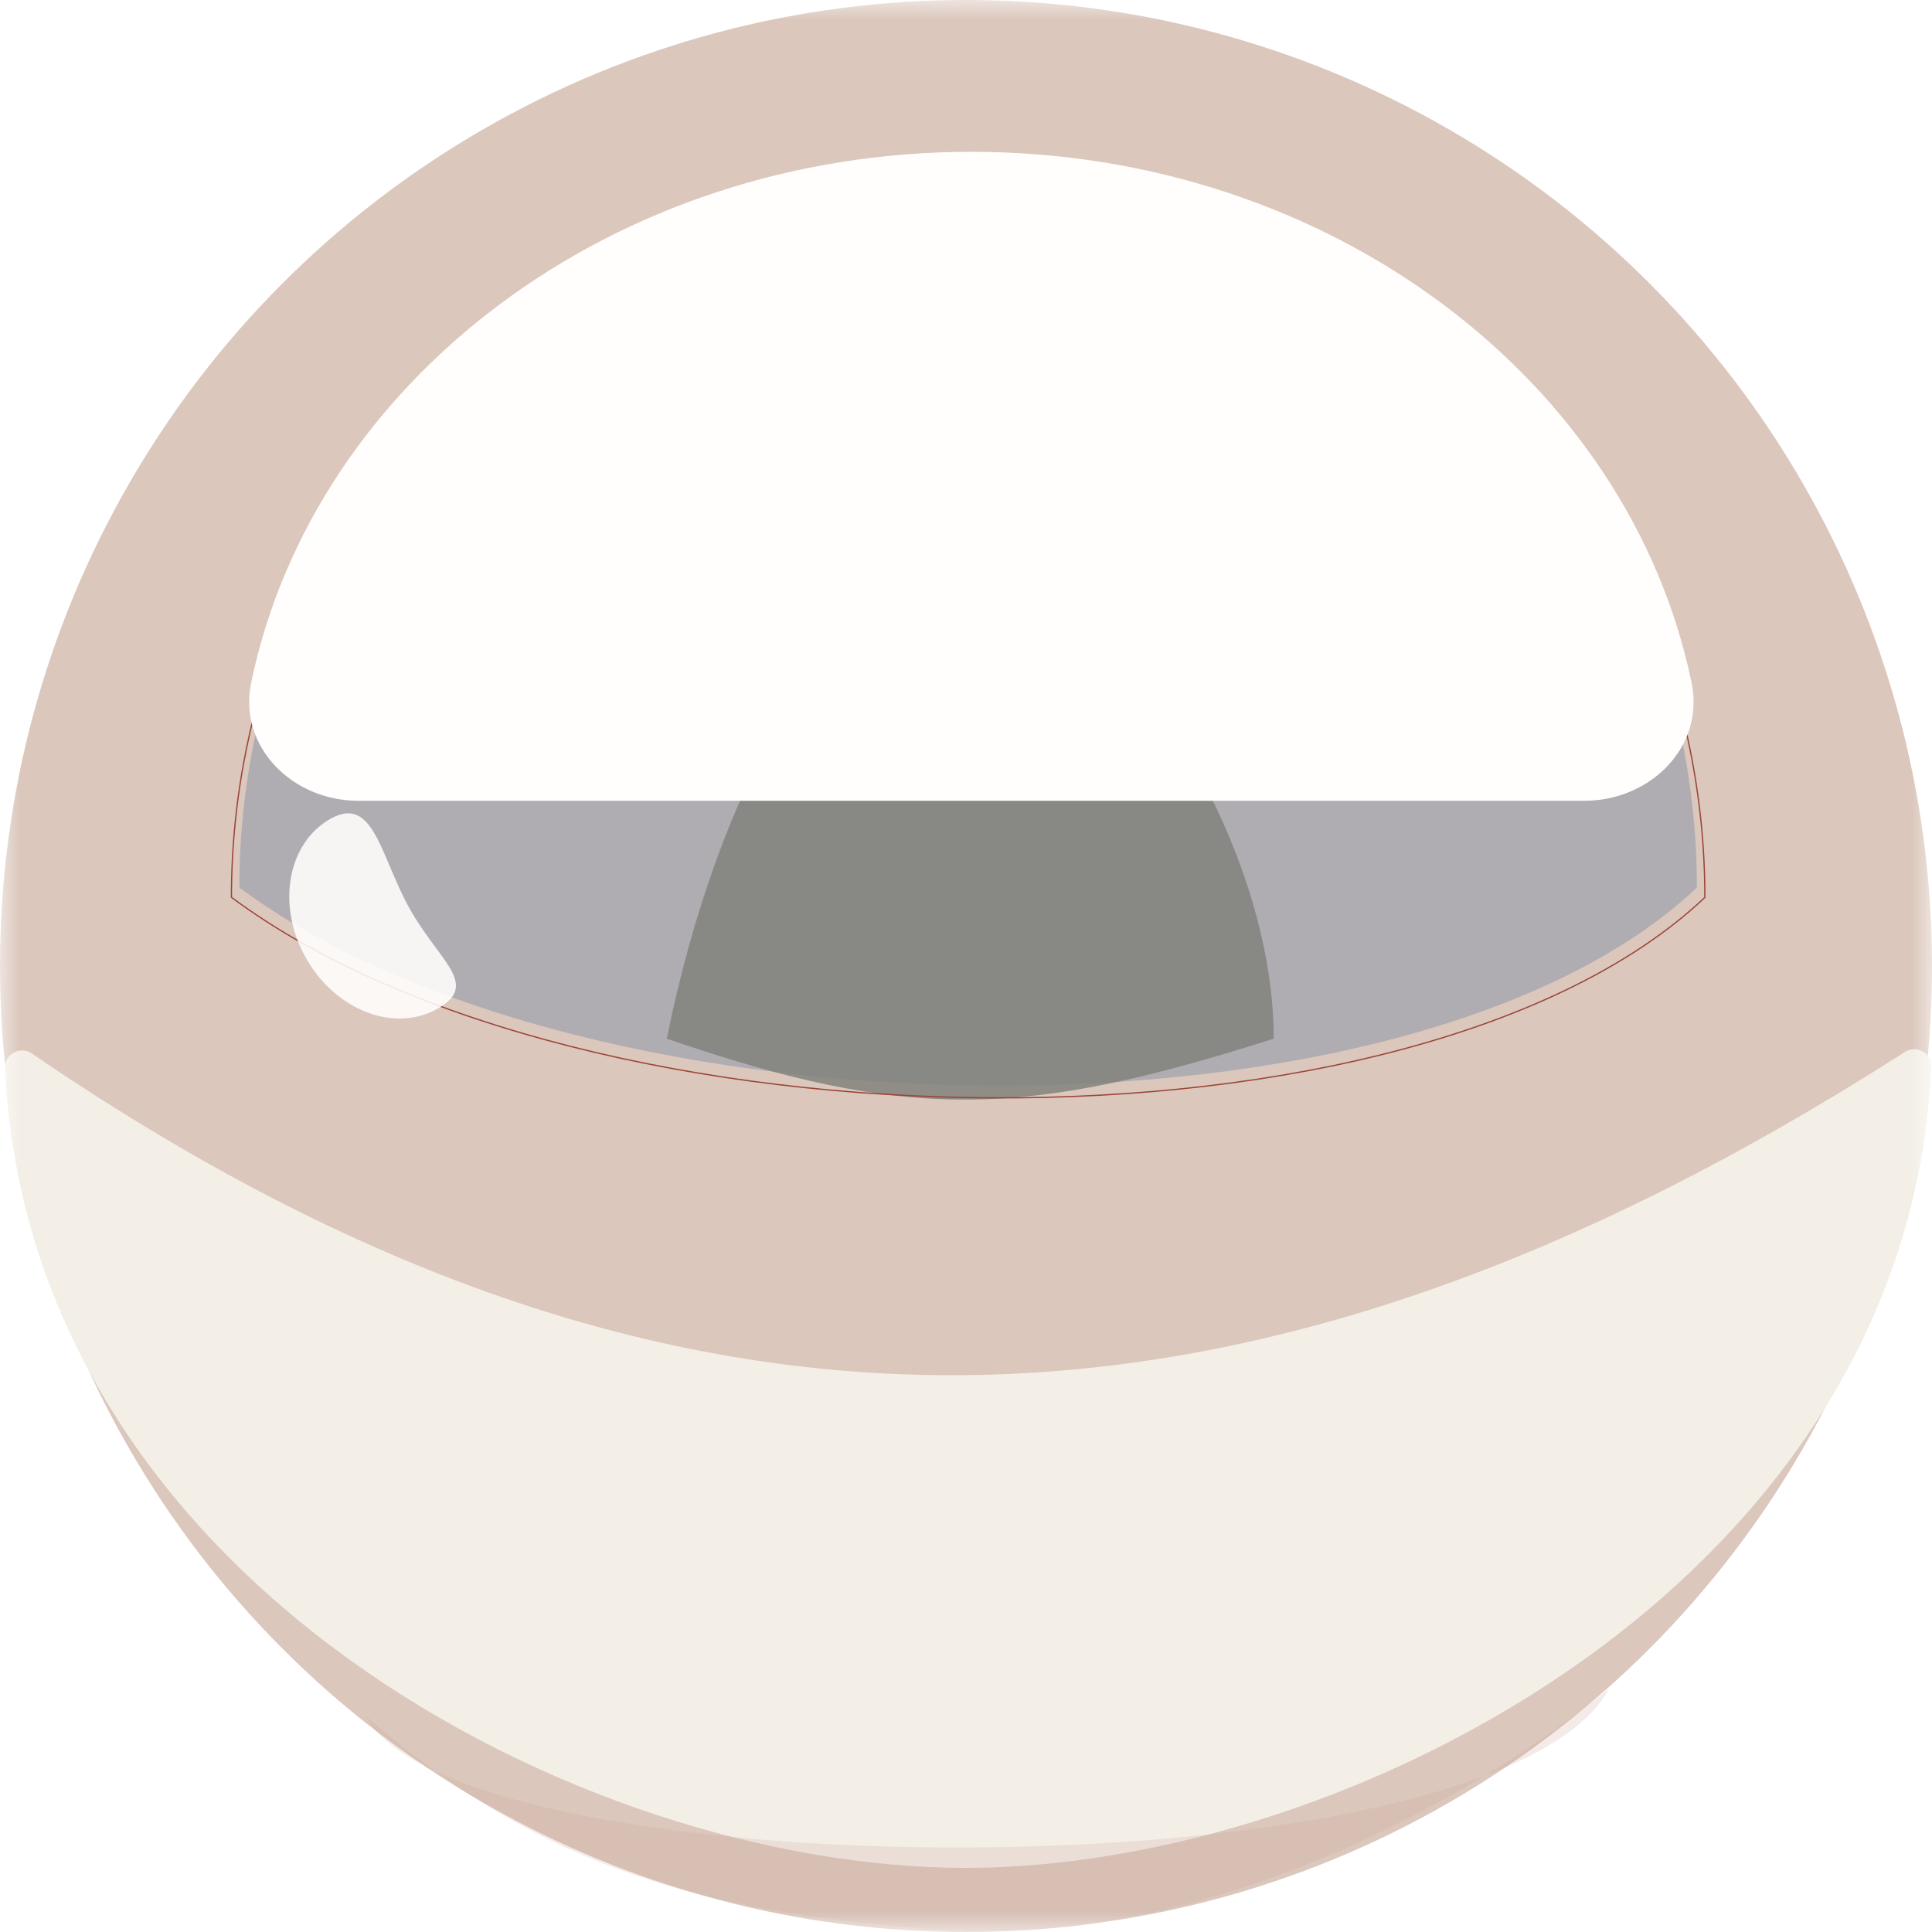
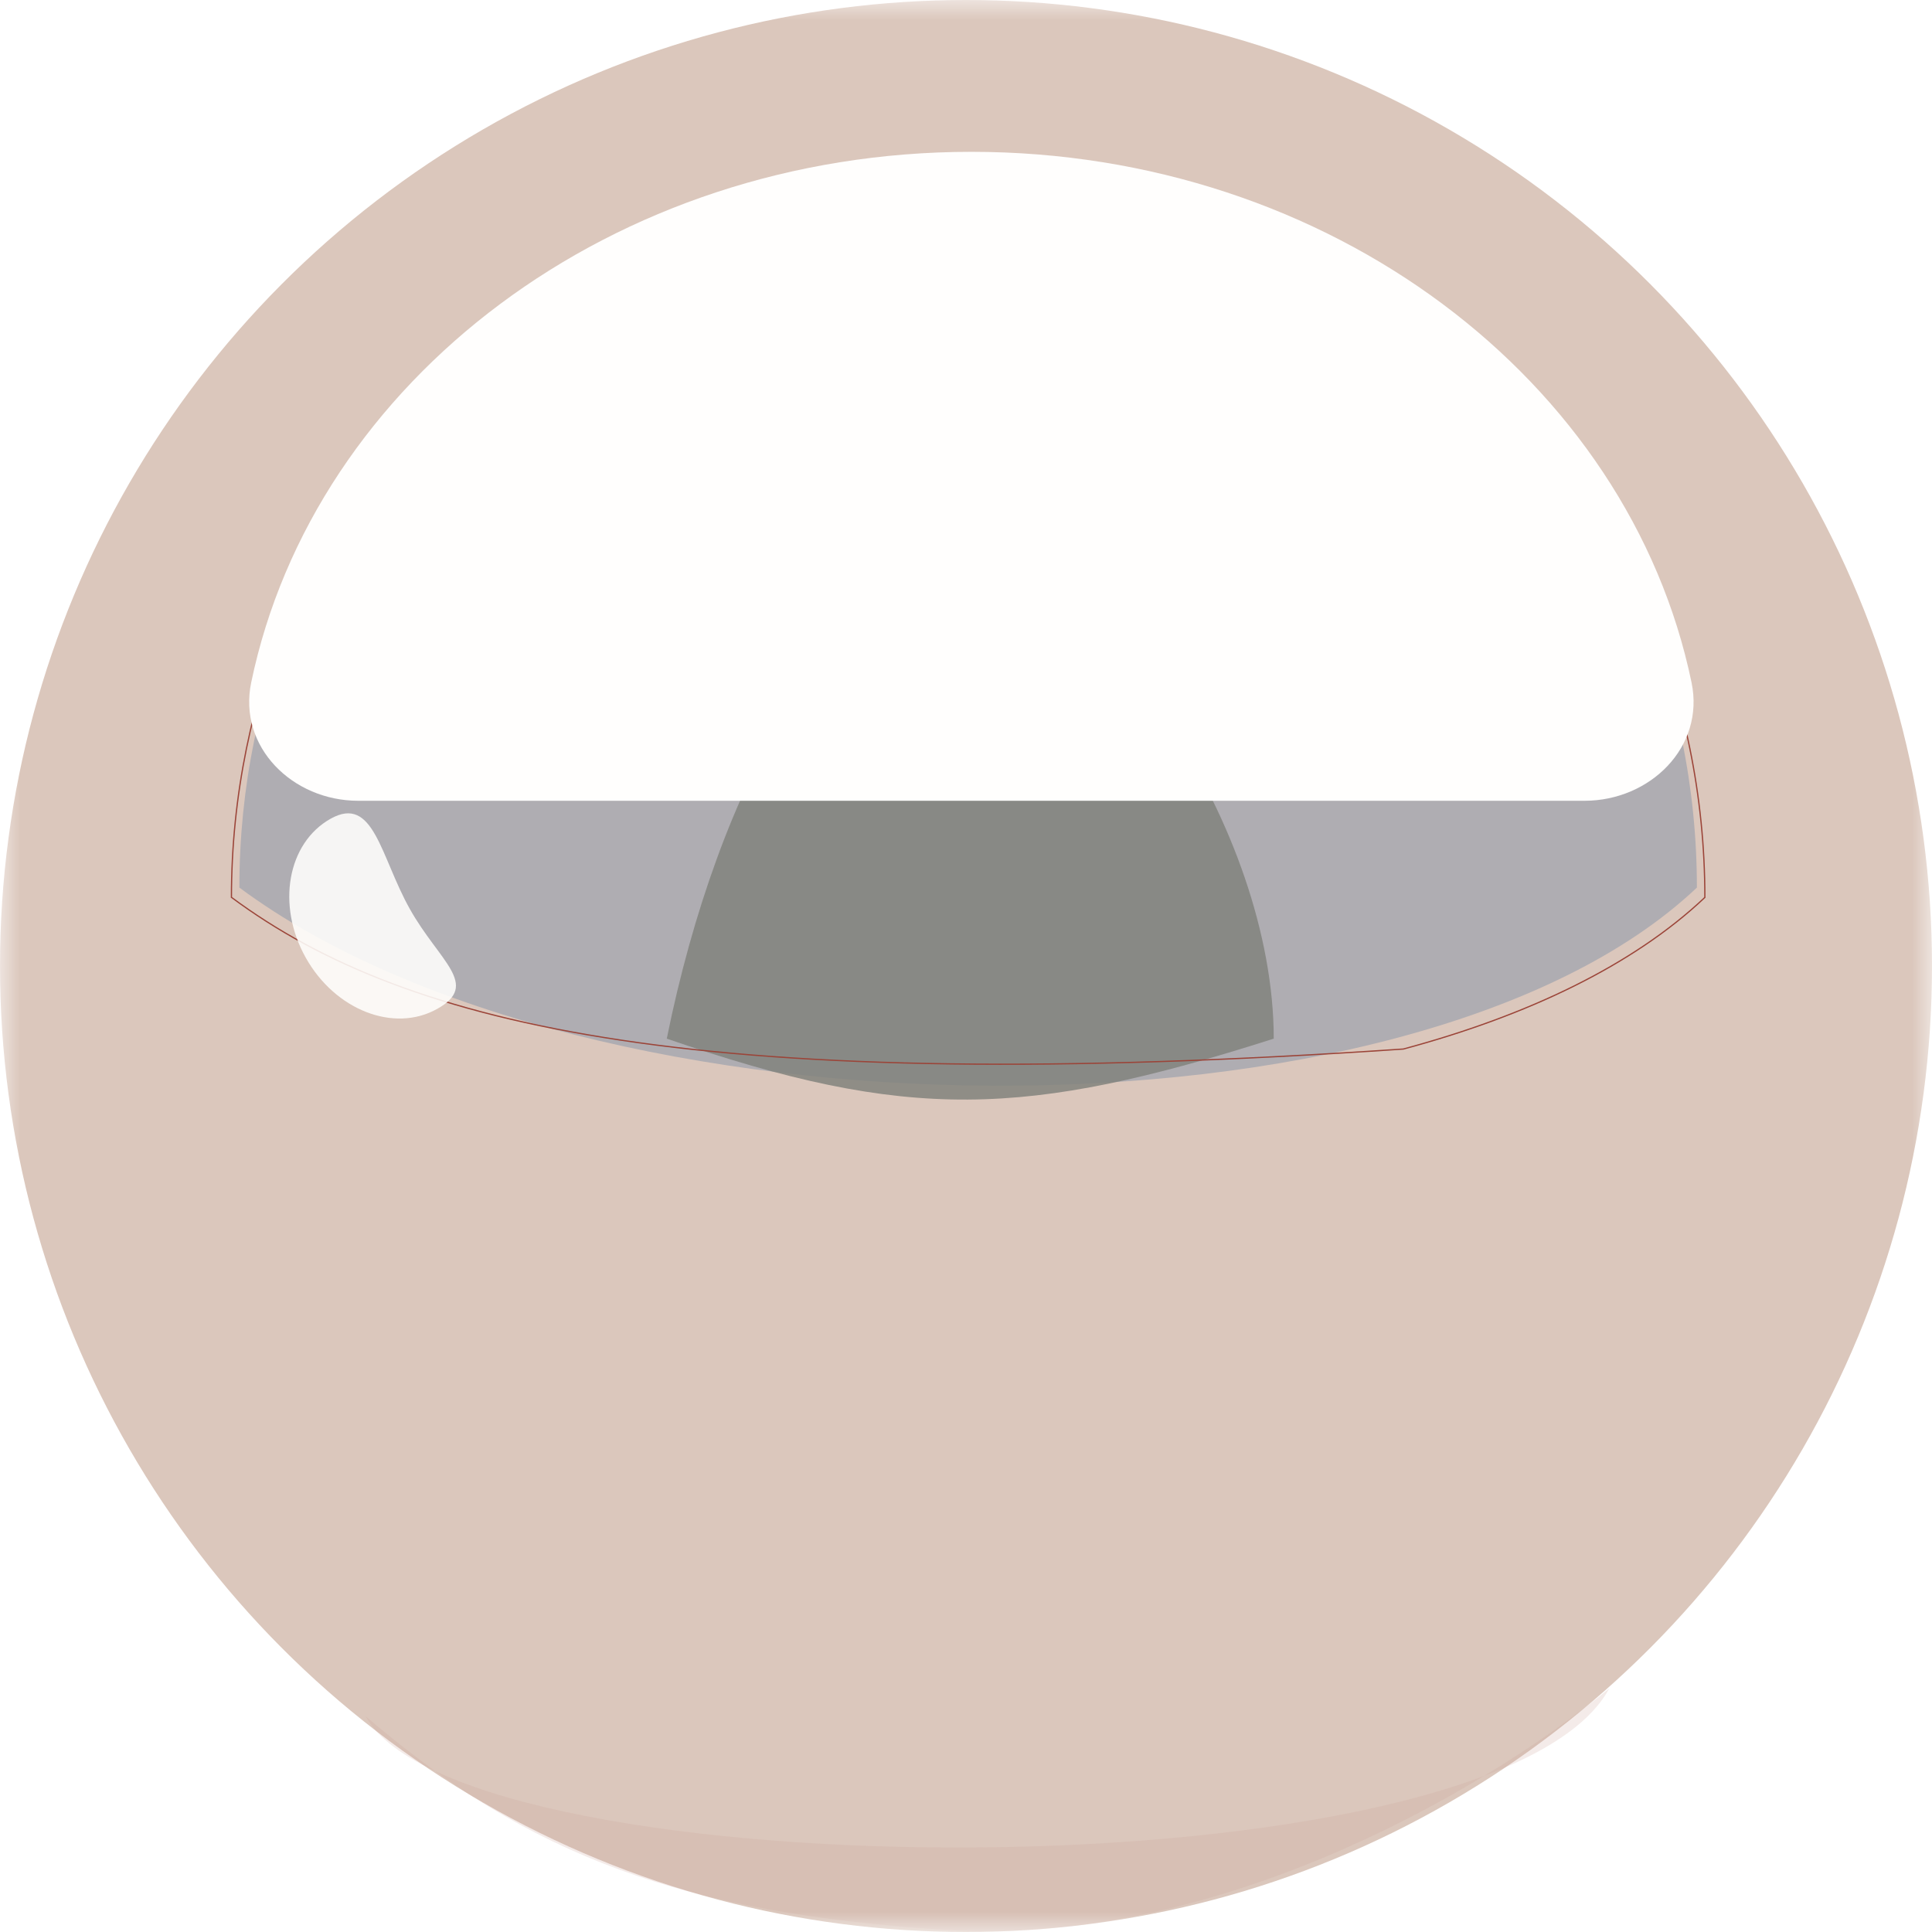
<svg xmlns="http://www.w3.org/2000/svg" width="48" height="48" viewBox="0 0 48 48" fill="none">
  <mask id="mask0_6527_21456" style="mask-type:luminance" maskUnits="userSpaceOnUse" x="0" y="0" width="48" height="48">
    <path d="M48 0H0V48H48V0Z" fill="white" />
  </mask>
  <g mask="url(#mask0_6527_21456)">
    <circle cx="24" cy="24" r="24" fill="#DBC7BC" />
    <g filter="url(#filter0_f_6527_21456)">
      <path d="M42.159 22.052C35.099 28.732 14.634 28.495 5.947 22.052C5.947 12.043 14.053 3.929 24.053 3.929C34.053 3.929 42.159 12.043 42.159 22.052Z" fill="#AFADB2" />
    </g>
    <g filter="url(#filter1_f_6527_21456)">
-       <path d="M0.125 26.533C0.109 26.184 0.505 25.978 0.793 26.175C16.728 37.068 30.989 36.603 47.325 26.137C47.614 25.952 47.998 26.159 47.982 26.501C47.421 39.233 33.545 46.407 23.983 46.407C14.428 46.407 0.702 39.245 0.125 26.533Z" fill="#F3EFE7" />
-     </g>
+       </g>
    <g filter="url(#filter2_f_6527_21456)">
      <path d="M9.081 42.637C11.502 47.027 37.162 47.174 39.983 41.947C36.532 44.761 29.948 48.372 23.47 47.947C16.992 47.522 13.169 46.142 9.081 42.637Z" fill="#CA9D97" fill-opacity="0.21" />
    </g>
    <g filter="url(#filter3_f_6527_21456)">
      <path d="M31.646 25.805C25.487 27.77 22.566 27.876 16.566 25.805C17.841 19.487 20.761 14.23 24.053 14.23C27.345 14.23 31.646 20.593 31.646 25.805Z" fill="#82837D" fill-opacity="0.85" />
    </g>
    <g filter="url(#filter4_f_6527_21456)">
-       <path d="M42.357 22.296C40.574 23.984 37.945 25.236 34.866 26.063C31.785 26.891 28.254 27.291 24.671 27.276C17.508 27.246 10.142 25.555 5.75 22.294C5.754 12.159 13.948 3.945 24.053 3.945C34.16 3.945 42.353 12.16 42.357 22.296Z" stroke="#9B4438" stroke-width="0.031" />
+       <path d="M42.357 22.296C40.574 23.984 37.945 25.236 34.866 26.063C17.508 27.246 10.142 25.555 5.75 22.294C5.754 12.159 13.948 3.945 24.053 3.945C34.16 3.945 42.353 12.16 42.357 22.296Z" stroke="#9B4438" stroke-width="0.031" />
    </g>
    <g filter="url(#filter5_f_6527_21456)">
      <path d="M42.026 16.957C42.359 18.556 41 19.895 39.366 19.895C27.937 19.895 20.584 19.895 8.901 19.895C7.267 19.895 5.909 18.556 6.241 16.957C7.8 9.455 15.218 3.772 24.134 3.772C33.05 3.772 40.468 9.455 42.026 16.957Z" fill="#FFFEFD" />
    </g>
    <g filter="url(#filter6_f_6527_21456)">
      <path d="M10.182 22.583C10.913 23.888 11.937 24.464 10.863 25.065C9.79 25.667 8.327 25.098 7.596 23.793C6.864 22.489 7.141 20.943 8.214 20.341C9.288 19.74 9.45 21.279 10.182 22.583Z" fill="#FFFFFD" fill-opacity="0.88" />
    </g>
  </g>
  <defs>
    <filter id="filter0_f_6527_21456" x="5.516" y="3.498" width="37.075" height="23.907" filterUnits="userSpaceOnUse" color-interpolation-filters="sRGB">
      <feFlood flood-opacity="0" result="BackgroundImageFix" />
      <feBlend mode="normal" in="SourceGraphic" in2="BackgroundImageFix" result="shape" />
      <feGaussianBlur stdDeviation="0.216" result="effect1_foregroundBlur_6527_21456" />
    </filter>
    <filter id="filter1_f_6527_21456" x="-1.54" y="24.403" width="51.187" height="23.668" filterUnits="userSpaceOnUse" color-interpolation-filters="sRGB">
      <feFlood flood-opacity="0" result="BackgroundImageFix" />
      <feBlend mode="normal" in="SourceGraphic" in2="BackgroundImageFix" result="shape" />
      <feGaussianBlur stdDeviation="0.832" result="effect1_foregroundBlur_6527_21456" />
    </filter>
    <filter id="filter2_f_6527_21456" x="8.618" y="41.484" width="31.827" height="6.959" filterUnits="userSpaceOnUse" color-interpolation-filters="sRGB">
      <feFlood flood-opacity="0" result="BackgroundImageFix" />
      <feBlend mode="normal" in="SourceGraphic" in2="BackgroundImageFix" result="shape" />
      <feGaussianBlur stdDeviation="0.231" result="effect1_foregroundBlur_6527_21456" />
    </filter>
    <filter id="filter3_f_6527_21456" x="15.611" y="13.275" width="16.99" height="14.999" filterUnits="userSpaceOnUse" color-interpolation-filters="sRGB">
      <feFlood flood-opacity="0" result="BackgroundImageFix" />
      <feBlend mode="normal" in="SourceGraphic" in2="BackgroundImageFix" result="shape" />
      <feGaussianBlur stdDeviation="0.478" result="effect1_foregroundBlur_6527_21456" />
    </filter>
    <filter id="filter4_f_6527_21456" x="5.365" y="3.559" width="37.377" height="24.102" filterUnits="userSpaceOnUse" color-interpolation-filters="sRGB">
      <feFlood flood-opacity="0" result="BackgroundImageFix" />
      <feBlend mode="normal" in="SourceGraphic" in2="BackgroundImageFix" result="shape" />
      <feGaussianBlur stdDeviation="0.185" result="effect1_foregroundBlur_6527_21456" />
    </filter>
    <filter id="filter5_f_6527_21456" x="5.174" y="2.755" width="37.92" height="18.157" filterUnits="userSpaceOnUse" color-interpolation-filters="sRGB">
      <feFlood flood-opacity="0" result="BackgroundImageFix" />
      <feBlend mode="normal" in="SourceGraphic" in2="BackgroundImageFix" result="shape" />
      <feGaussianBlur stdDeviation="0.508" result="effect1_foregroundBlur_6527_21456" />
    </filter>
    <filter id="filter6_f_6527_21456" x="6.601" y="19.622" width="5.312" height="6.269" filterUnits="userSpaceOnUse" color-interpolation-filters="sRGB">
      <feFlood flood-opacity="0" result="BackgroundImageFix" />
      <feBlend mode="normal" in="SourceGraphic" in2="BackgroundImageFix" result="shape" />
      <feGaussianBlur stdDeviation="0.293" result="effect1_foregroundBlur_6527_21456" />
    </filter>
  </defs>
</svg>